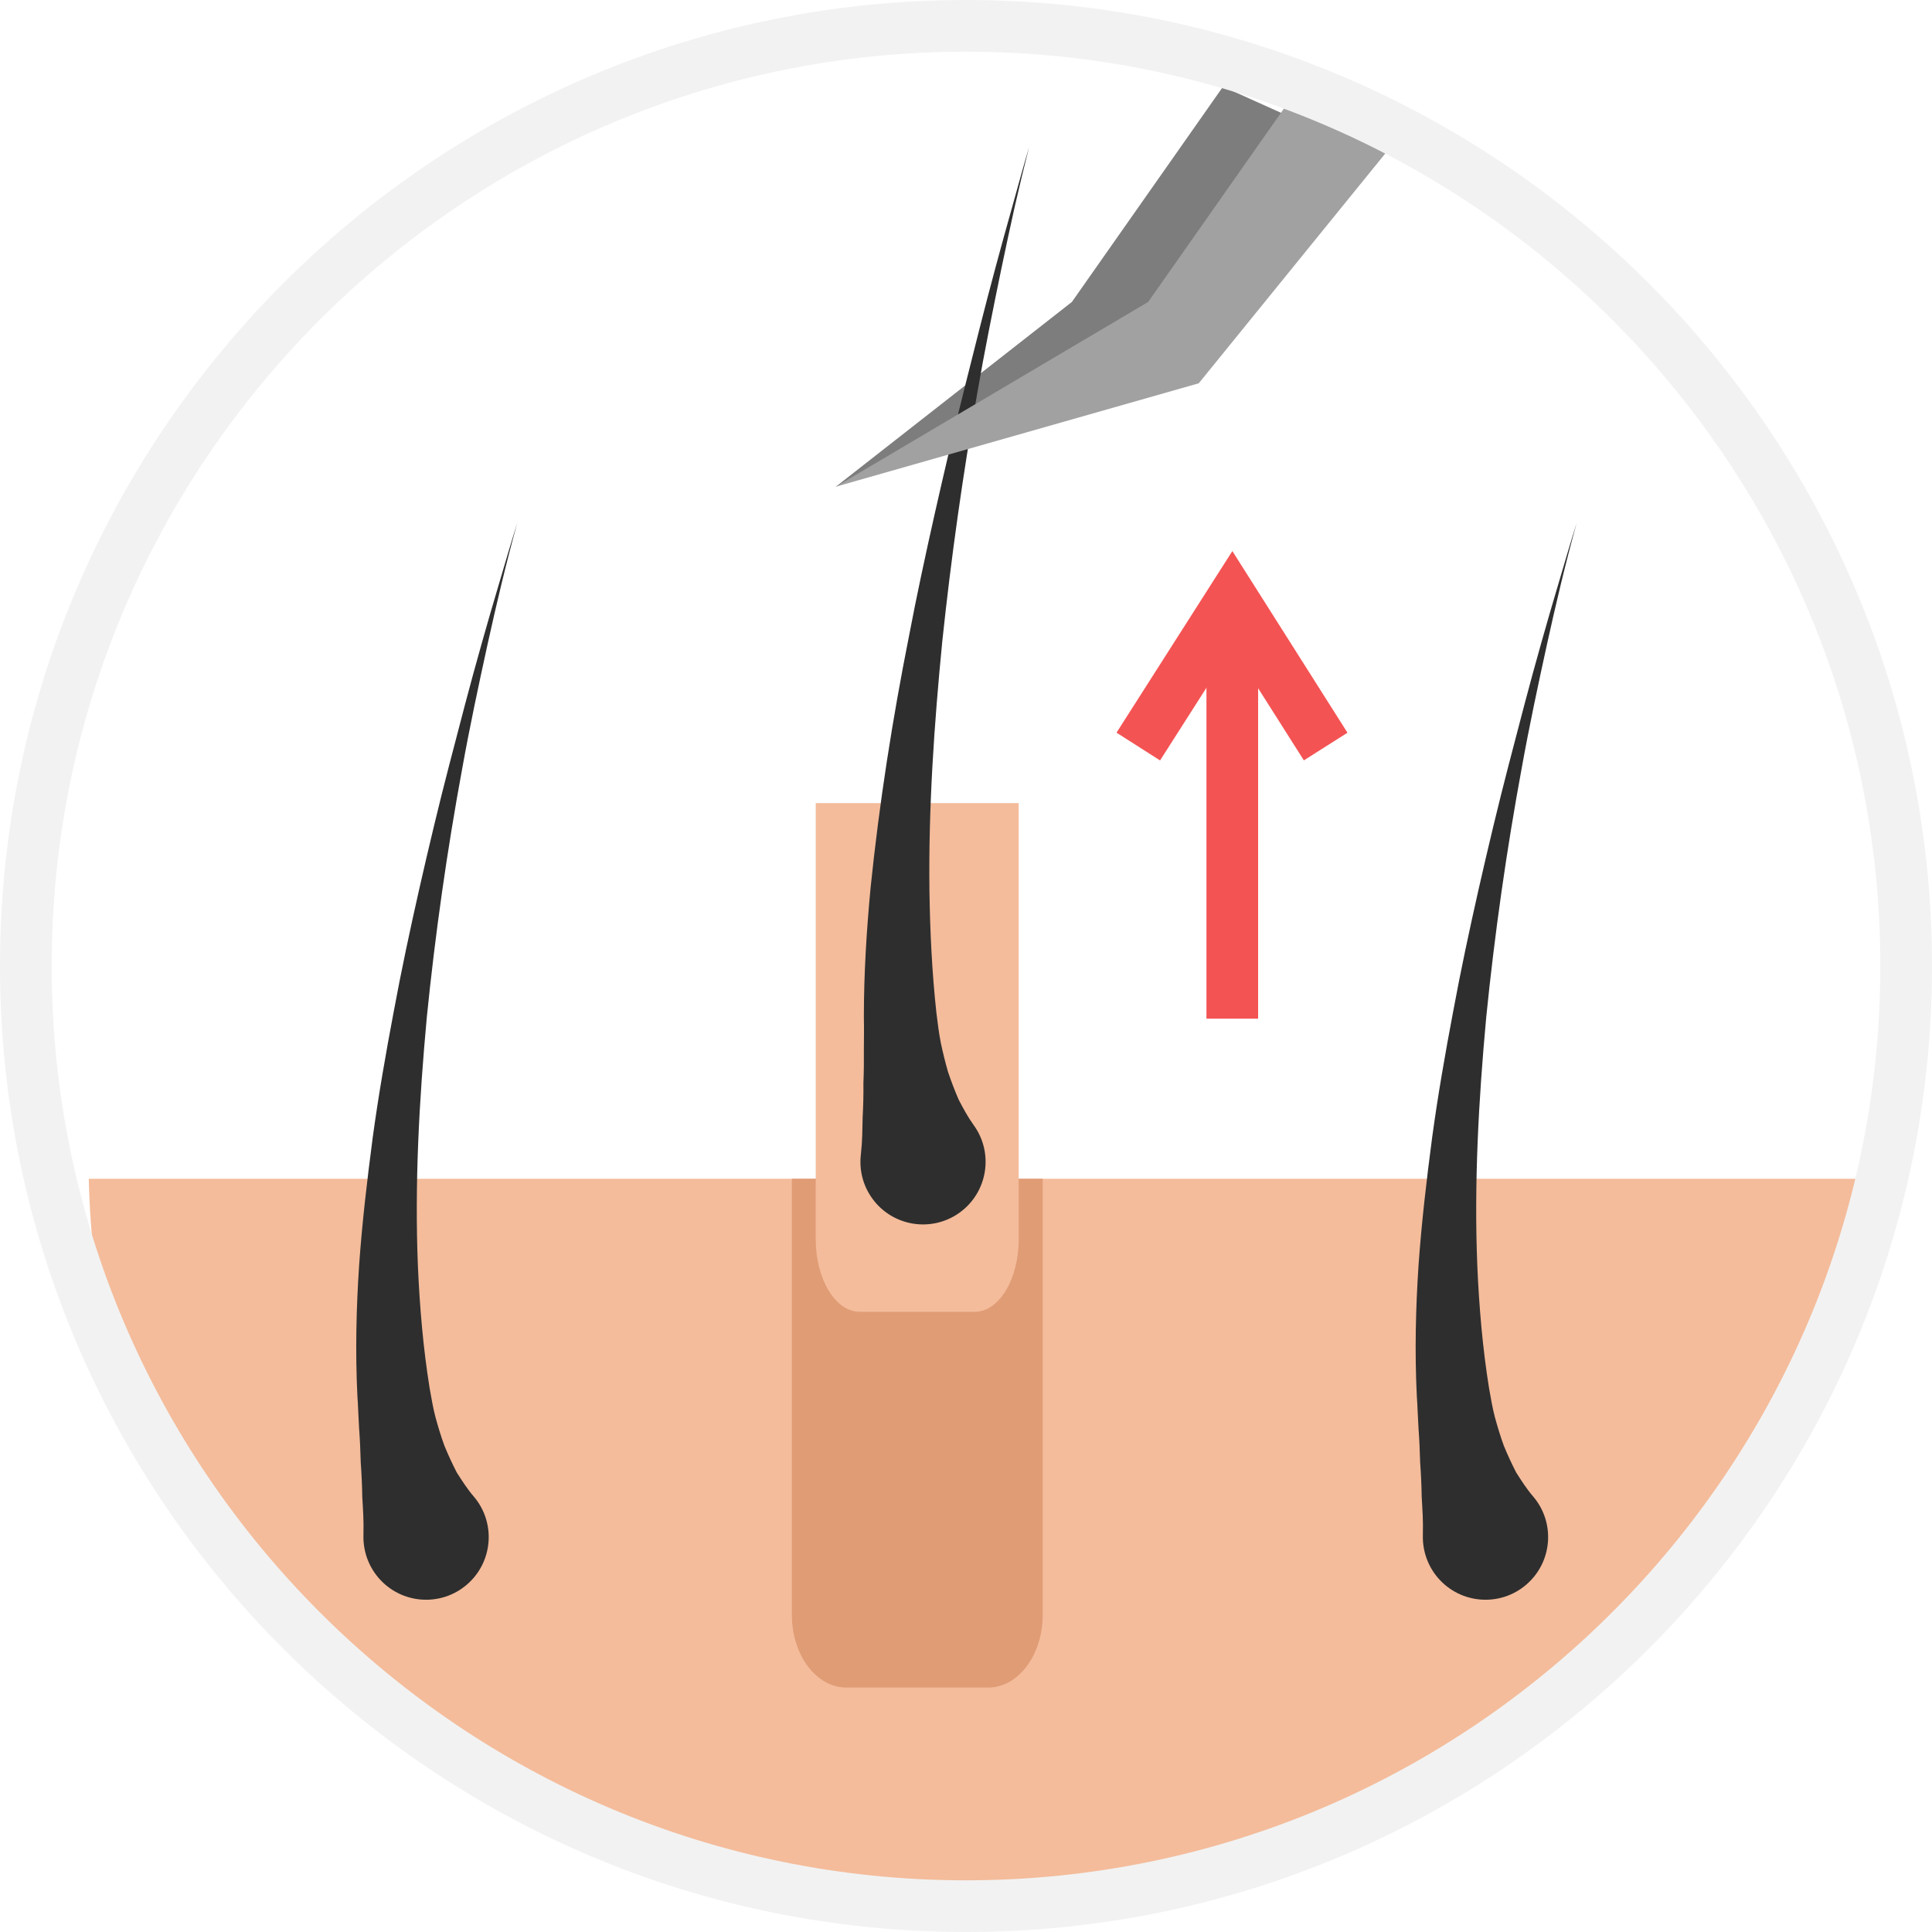
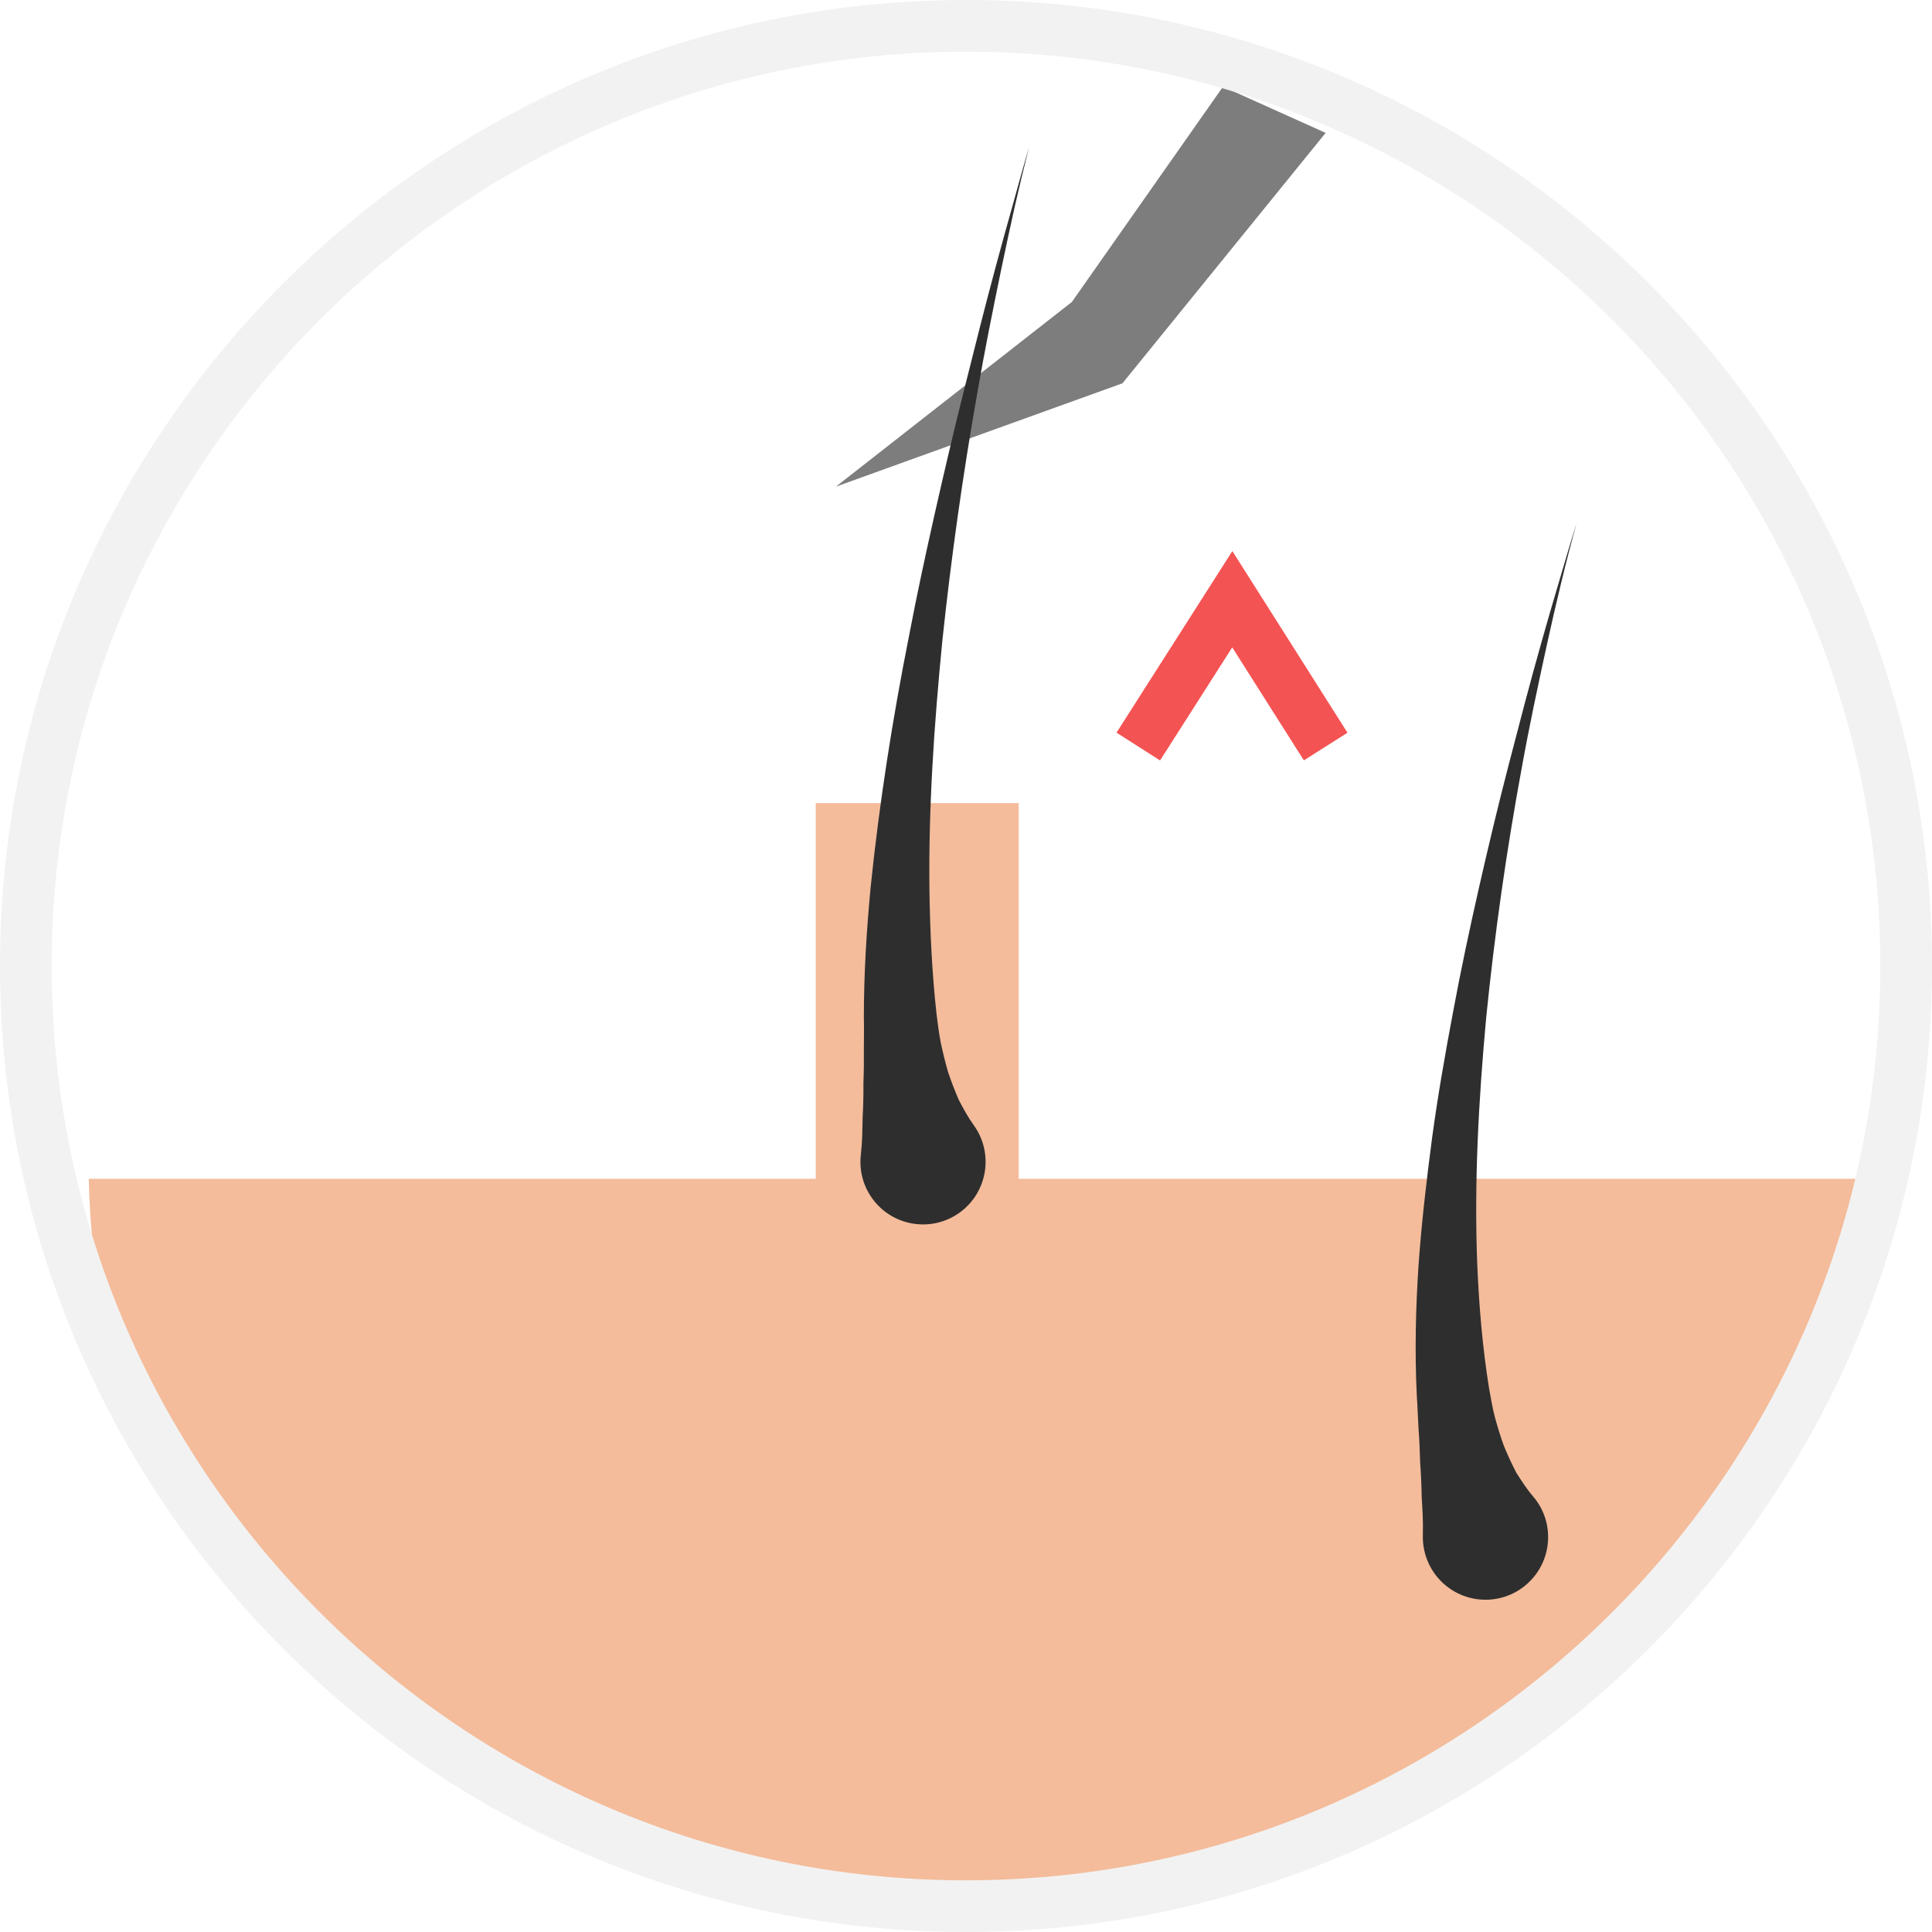
<svg xmlns="http://www.w3.org/2000/svg" viewBox="0 0 299.06 299.06" id="Ebene_1">
  <defs>
    <style>
      .cls-1 {
        fill: #f45353;
      }

      .cls-2 {
        fill: #7d7d7d;
      }

      .cls-3 {
        fill: #f2f2f2;
      }

      .cls-4 {
        fill: #f4bc9b;
      }

      .cls-5 {
        fill: #e09c75;
      }

      .cls-6 {
        fill: #a1a1a1;
      }

      .cls-7 {
        fill: #2e2e2e;
      }
    </style>
  </defs>
  <polygon points="129.39 75.33 165.92 46.74 189.31 13.42 205.2 20.57 173.75 59.33 129.39 75.33" class="cls-2" />
  <path d="M291.32,182.47H13.74c.23,9.37,1.36,18.51,3.3,27.36,22.92,50.28,73.62,85.24,132.49,85.24,69.05,0,126.86-48.09,141.79-112.6Z" class="cls-4" />
  <path d="M244.09,80.83c-1.74,6.27-3.24,12.61-4.64,18.96-1.39,6.35-2.75,12.71-3.9,19.11-2.36,12.78-4.19,25.66-5.49,38.54-1.19,12.89-1.9,25.81-1.38,38.57.28,6.37.82,12.69,1.81,18.84.28,1.53.52,3.07.92,4.56.41,1.48.85,2.96,1.38,4.4.58,1.41,1.22,2.79,1.91,4.13.82,1.28,1.61,2.53,2.6,3.68,3.49,4.06,3.02,10.18-1.04,13.67-4.06,3.49-10.18,3.02-13.67-1.04-1.63-1.9-2.4-4.26-2.34-6.58v-.25c.06-1.97-.07-3.83-.18-5.67-.03-1.83-.11-3.62-.24-5.38-.05-1.76-.12-3.5-.25-5.23-.11-1.72-.15-3.43-.27-5.13-.33-6.8-.17-13.51.27-20.15.47-6.64,1.24-13.21,2.1-19.74.89-6.53,2.02-13,3.24-19.44,1.19-6.44,2.56-12.84,4-19.21,1.45-6.37,2.96-12.72,4.6-19.03,1.64-6.31,3.27-12.62,5.05-18.89.88-3.14,1.79-6.26,2.72-9.38.92-3.12,1.83-6.25,2.81-9.35Z" class="cls-7" />
-   <path d="M80.1,80.83c-1.74,6.27-3.24,12.61-4.64,18.96-1.39,6.35-2.75,12.71-3.9,19.11-2.36,12.78-4.19,25.66-5.49,38.54-1.19,12.89-1.9,25.81-1.38,38.57.28,6.37.82,12.69,1.81,18.84.28,1.53.52,3.07.92,4.56.41,1.48.85,2.96,1.38,4.4.58,1.41,1.22,2.79,1.91,4.13.82,1.28,1.61,2.53,2.6,3.68,3.49,4.06,3.02,10.18-1.04,13.67-4.06,3.49-10.18,3.02-13.67-1.04-1.63-1.9-2.4-4.26-2.34-6.58v-.25c.06-1.97-.07-3.83-.18-5.67-.03-1.83-.11-3.62-.24-5.38-.05-1.76-.12-3.5-.25-5.23-.11-1.72-.15-3.43-.27-5.13-.33-6.8-.17-13.51.27-20.15.47-6.64,1.24-13.21,2.1-19.74.89-6.53,2.02-13,3.24-19.44,1.19-6.44,2.56-12.84,4-19.21,1.45-6.37,2.96-12.72,4.6-19.03,1.64-6.31,3.27-12.62,5.05-18.89.88-3.14,1.79-6.26,2.72-9.38.92-3.12,1.83-6.25,2.81-9.35Z" class="cls-7" />
-   <path d="M122.58,182.47v67.52c0,6.2,3.77,11.23,8.43,11.23h21.96c4.65,0,8.43-5.03,8.43-11.23v-67.52h-38.81Z" class="cls-5" />
  <path d="M126.27,124.31v67.52c0,6.2,3.06,11.23,6.82,11.23h17.78c3.77,0,6.82-5.03,6.82-11.23v-67.52h-31.43Z" class="cls-4" />
  <path d="M159.32,22.67c-.8,3.15-1.56,6.3-2.28,9.47-.7,3.17-1.39,6.34-2.05,9.52-1.31,6.36-2.6,12.72-3.7,19.11-2.26,12.78-4.07,25.63-5.43,38.49-1.26,12.87-2.15,25.77-1.99,38.56.09,6.39.4,12.74,1.08,18.97.19,1.55.38,3.1.68,4.63.32,1.52.69,3.02,1.12,4.51.49,1.46,1.04,2.89,1.65,4.3.71,1.36,1.42,2.68,2.32,3.93,3.14,4.33,2.17,10.39-2.16,13.53-4.33,3.14-10.39,2.17-13.53-2.16-1.47-2.03-2.04-4.44-1.78-6.75l.02-.21c.22-1.93.22-3.77.26-5.59.1-1.8.14-3.57.12-5.32.07-1.74.09-3.46.07-5.17.01-1.71.04-3.4,0-5.09,0-6.74.42-13.39,1.04-19.98,1.35-13.16,3.39-26.11,5.94-38.93,1.22-6.42,2.6-12.79,4.03-19.15,1.44-6.36,2.92-12.7,4.51-19.01,1.59-6.31,3.15-12.62,4.85-18.9.84-3.14,1.71-6.27,2.59-9.4.87-3.13,1.73-6.26,2.65-9.38Z" class="cls-7" />
-   <polygon points="129.39 75.33 177.73 46.74 201.12 13.42 217.02 20.57 185.56 59.33 129.39 75.33" class="cls-6" />
  <path d="M149.53,299.06C67.08,299.06,0,231.98,0,149.53S67.08,0,149.53,0s149.53,67.08,149.53,149.53-67.08,149.53-149.53,149.53ZM149.53,8C71.49,8,8,71.49,8,149.53s63.49,141.53,141.53,141.53,141.53-63.49,141.53-141.53S227.57,8,149.53,8Z" class="cls-3" />
-   <rect height="58.16" width="8" y="99.52" x="186.75" class="cls-1" />
  <polygon points="179.57 117.71 172.83 113.41 190.76 85.3 208.58 113.42 201.83 117.7 190.74 100.21 179.57 117.71" class="cls-1" />
</svg>